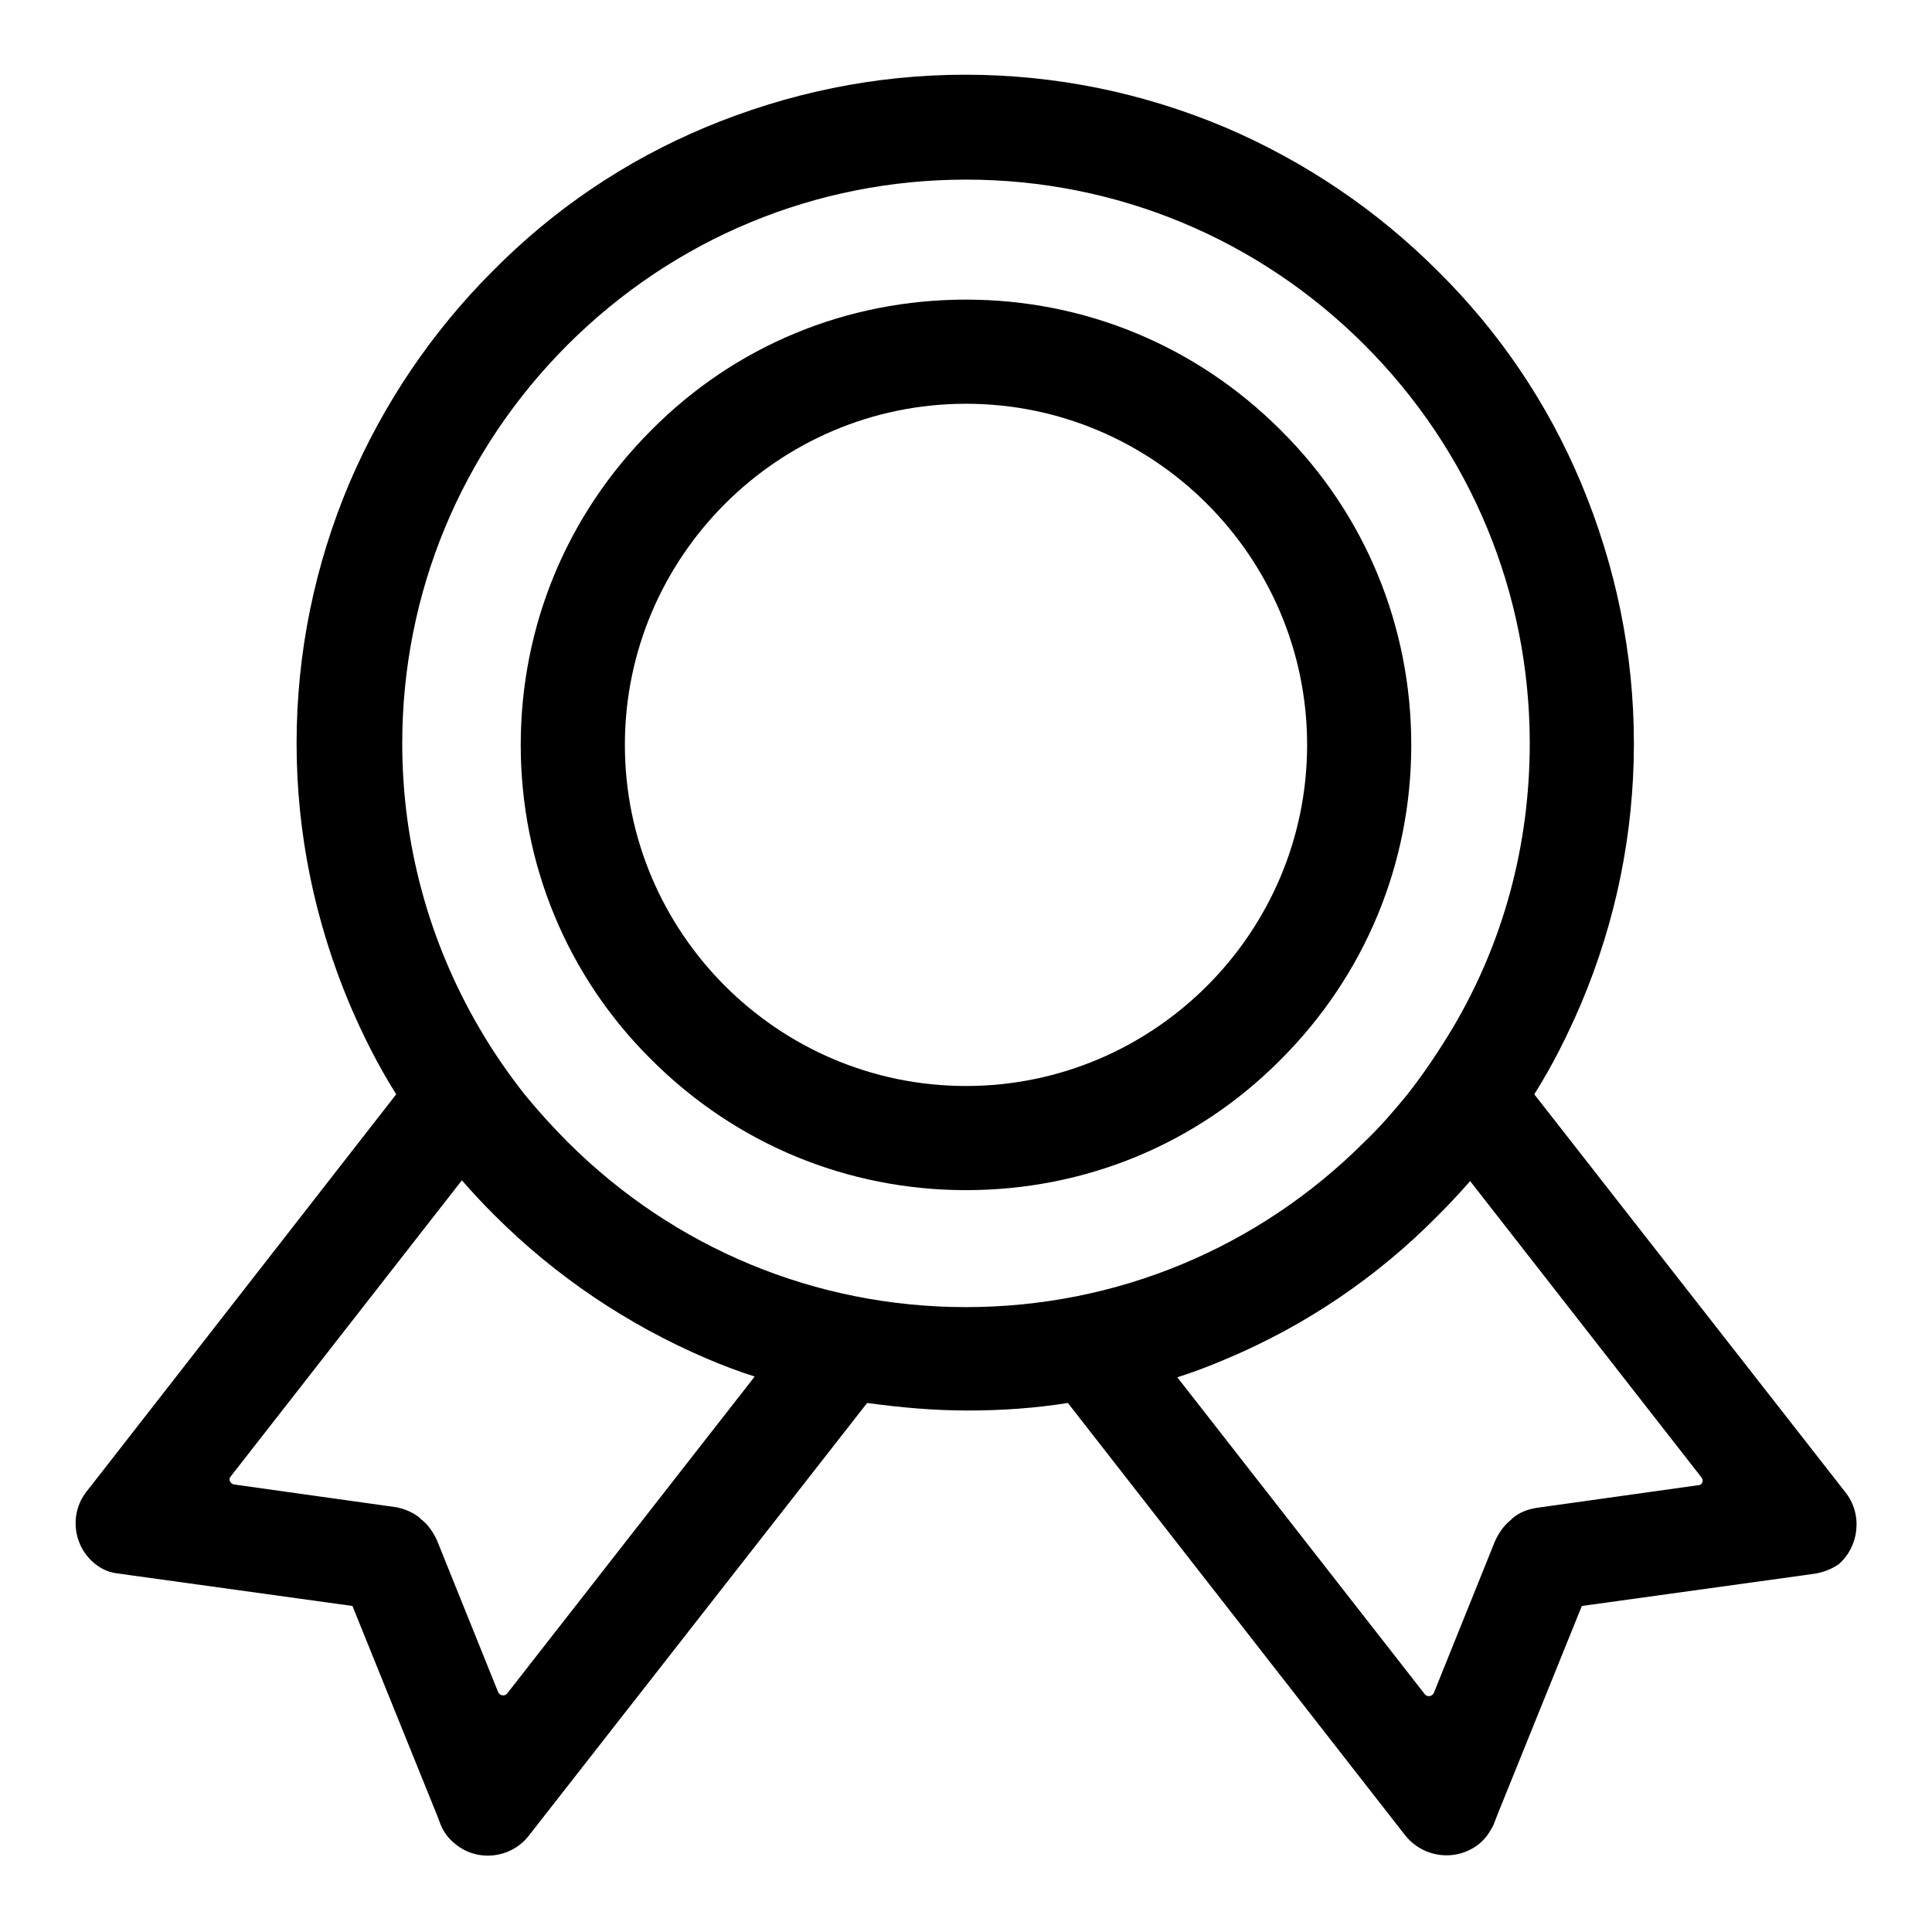
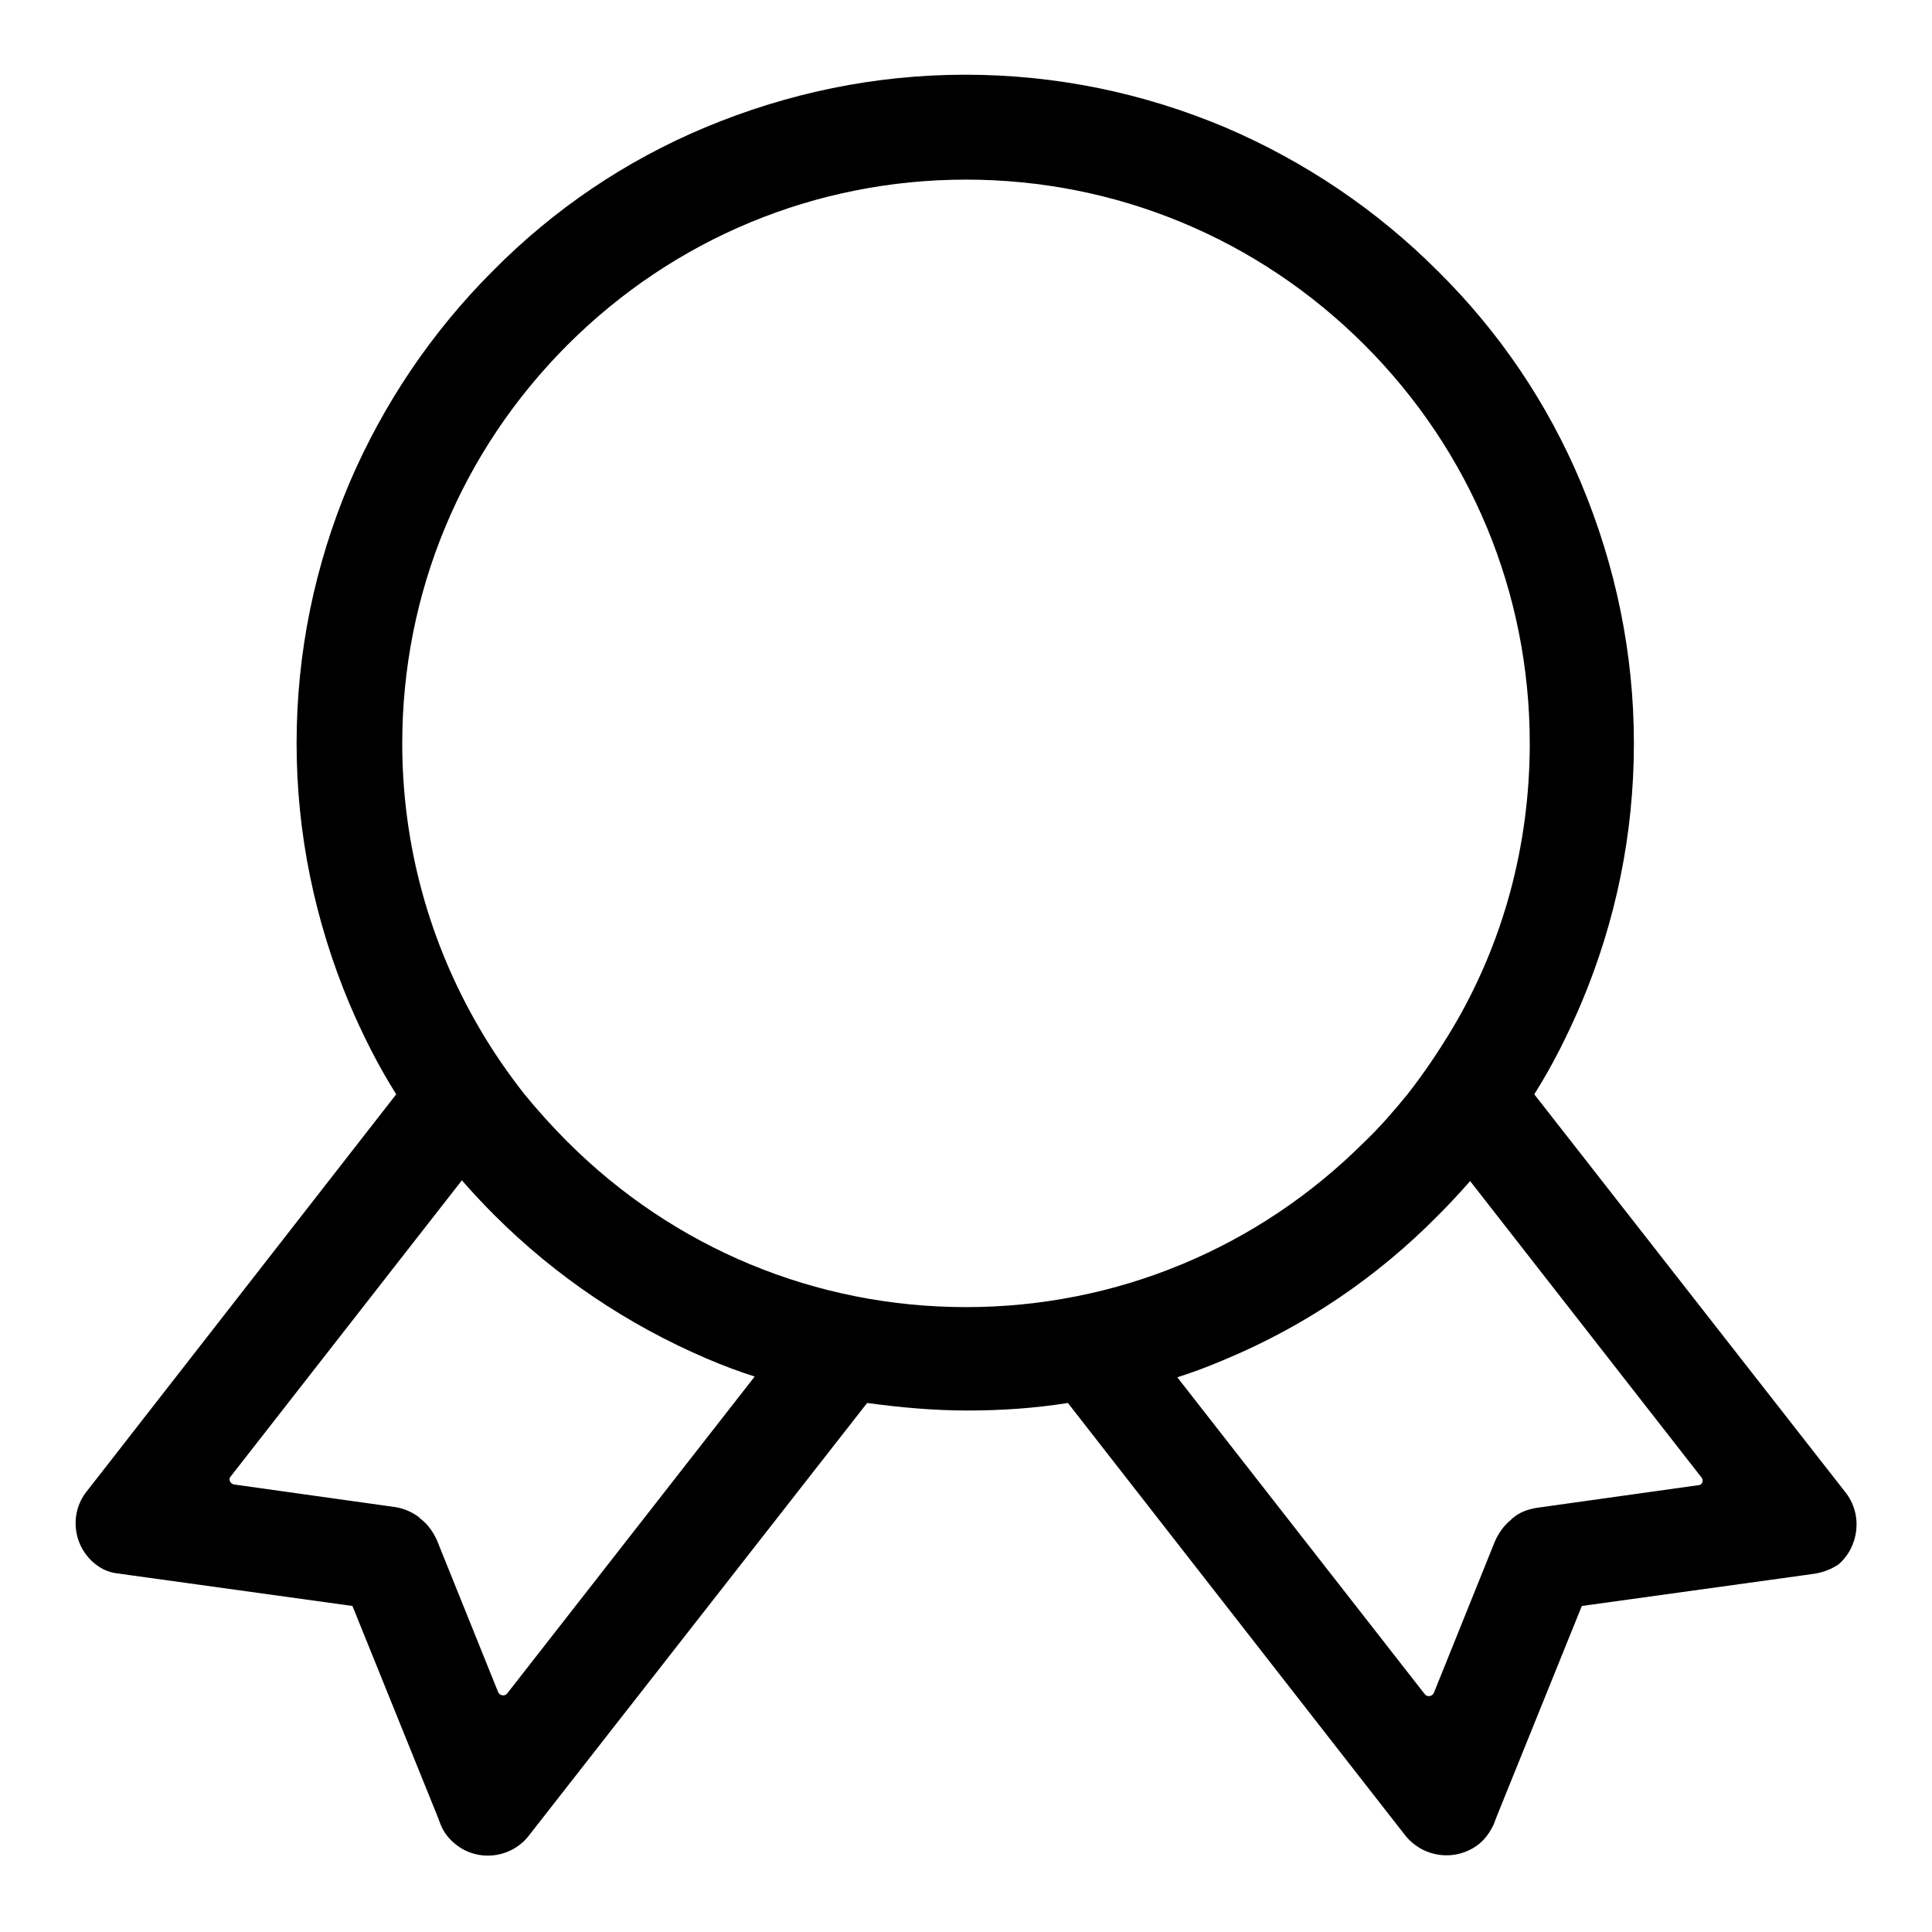
<svg xmlns="http://www.w3.org/2000/svg" version="1.1" x="0px" y="0px" viewBox="0 0 256 256" enable-background="new 0 0 256 256" xml:space="preserve">
  <g>
-     <path fill="#000000" d="M169.7,57c-11.2-11.2-26-17.3-41.7-17.3c-15.8,0-30.6,6.1-41.7,17.3C75.1,68.2,69,83,69,98.7 s6.1,30.6,17.3,41.7c11.2,11.2,26,17.3,41.7,17.3c15.8,0,30.6-6.1,41.7-17.3c11.2-11.2,17.3-26,17.3-41.7S180.9,68.1,169.7,57z  M128,143.9c-24.9,0-45.2-20.3-45.2-45.2s20.3-45.2,45.2-45.2s45.2,20.3,45.2,45.2S152.9,143.9,128,143.9z" />
-     <path fill="#000000" d="M244.5,197.7l-2.5-3.2l-38.7-49.5c2.4-3.8,4.4-7.8,6.2-12c4.6-10.9,7-22.5,7-34.5c0-11.9-2.4-23.5-7-34.5 c-4.4-10.5-10.8-20-19-28.1c-8.1-8.1-17.6-14.5-28.1-19c-10.9-4.6-22.5-7-34.5-7c-11.9,0-23.5,2.4-34.5,7 c-10.5,4.4-20,10.8-28.1,19c-8.1,8.1-14.5,17.6-19,28.1c-4.6,10.9-7,22.5-7,34.5c0,11.9,2.4,23.5,7,34.5c1.8,4.2,3.8,8.2,6.2,12 L14,194.4l-2.5,3.2c-2.4,3-1.8,7.4,1.2,9.7l0,0c0.9,0.7,1.9,1.1,3,1.2l1.4,0.2l29.6,4.1l11.2,27.7l0.5,1.3c0.4,1,1.1,1.9,2,2.6 c3,2.4,7.4,1.8,9.7-1.2l2.5-3.2l42.3-54.1c4.4,0.6,8.8,1,13.3,1c4.5,0,8.9-0.3,13.3-1l42.2,54.1l2.5,3.2c2.4,3,6.7,3.5,9.7,1.2 c0.9-0.7,1.5-1.6,2-2.6l0.5-1.3l11.2-27.7l29.6-4.1l1.4-0.2c1.1-0.2,2.1-0.6,3-1.2l0,0C246.3,205,246.9,200.7,244.5,197.7z  M67.2,224.4c-0.3,0.4-1,0.3-1.2-0.2l-8.1-20.1c-0.5-1.1-1.2-2.1-2.1-2.8c0,0-0.1,0-0.1-0.1c0,0-0.1,0-0.1-0.1 c-0.9-0.7-2-1.2-3.2-1.4l-21.4-3c-0.5-0.1-0.8-0.7-0.4-1.1l30.6-39.2c1.4,1.6,2.8,3.1,4.3,4.6c8.1,8.1,17.6,14.5,28.1,19 c2.1,0.9,4.2,1.7,6.4,2.4L67.2,224.4z M128,173.2c-19.9,0-38.7-7.8-52.8-21.9c-2-2-3.9-4.1-5.7-6.3c-2.2-2.8-4.2-5.7-6-8.8 c-6.6-11.3-10.2-24.2-10.2-37.7c0-19.9,7.8-38.7,21.9-52.8c14.1-14.1,32.9-21.9,52.8-21.9c19.9,0,38.7,7.8,52.8,21.9 c14.1,14.1,21.9,32.9,21.9,52.8c0,13.5-3.5,26.4-10.2,37.7c-1.8,3-3.8,6-6,8.8c-1.8,2.2-3.6,4.3-5.7,6.3 C166.7,165.4,147.9,173.2,128,173.2z M225,196.8l-21.4,3c-1.2,0.2-2.3,0.6-3.2,1.4c0,0-0.1,0-0.1,0.1s-0.1,0-0.1,0.1 c-0.9,0.7-1.6,1.7-2.1,2.8l-8.1,20.1c-0.2,0.5-0.9,0.6-1.2,0.2L156,182.5c2.2-0.7,4.3-1.5,6.4-2.4c10.5-4.4,20-10.8,28.1-19 c1.5-1.5,2.9-3,4.3-4.6l30.6,39.2C225.8,196.1,225.6,196.8,225,196.8z" />
+     <path fill="#000000" d="M244.5,197.7l-2.5-3.2l-38.7-49.5c2.4-3.8,4.4-7.8,6.2-12c4.6-10.9,7-22.5,7-34.5c0-11.9-2.4-23.5-7-34.5 c-4.4-10.5-10.8-20-19-28.1c-8.1-8.1-17.6-14.5-28.1-19c-10.9-4.6-22.5-7-34.5-7c-11.9,0-23.5,2.4-34.5,7 c-10.5,4.4-20,10.8-28.1,19c-8.1,8.1-14.5,17.6-19,28.1c-4.6,10.9-7,22.5-7,34.5c0,11.9,2.4,23.5,7,34.5c1.8,4.2,3.8,8.2,6.2,12 L14,194.4l-2.5,3.2c-2.4,3-1.8,7.4,1.2,9.7l0,0c0.9,0.7,1.9,1.1,3,1.2l1.4,0.2l29.6,4.1l11.2,27.7l0.5,1.3c0.4,1,1.1,1.9,2,2.6 c3,2.4,7.4,1.8,9.7-1.2l2.5-3.2l42.3-54.1c4.4,0.6,8.8,1,13.3,1c4.5,0,8.9-0.3,13.3-1l42.2,54.1l2.5,3.2c2.4,3,6.7,3.5,9.7,1.2 c0.9-0.7,1.5-1.6,2-2.6l0.5-1.3l11.2-27.7l29.6-4.1l1.4-0.2c1.1-0.2,2.1-0.6,3-1.2l0,0C246.3,205,246.9,200.7,244.5,197.7z  M67.2,224.4c-0.3,0.4-1,0.3-1.2-0.2l-8.1-20.1c-0.5-1.1-1.2-2.1-2.1-2.8c0,0-0.1,0-0.1-0.1c0,0-0.1,0-0.1-0.1 c-0.9-0.7-2-1.2-3.2-1.4l-21.4-3c-0.5-0.1-0.8-0.7-0.4-1.1l30.6-39.2c1.4,1.6,2.8,3.1,4.3,4.6c8.1,8.1,17.6,14.5,28.1,19 c2.1,0.9,4.2,1.7,6.4,2.4L67.2,224.4z M128,173.2c-19.9,0-38.7-7.8-52.8-21.9c-2-2-3.9-4.1-5.7-6.3c-2.2-2.8-4.2-5.7-6-8.8 c-6.6-11.3-10.2-24.2-10.2-37.7c0-19.9,7.8-38.7,21.9-52.8c14.1-14.1,32.9-21.9,52.8-21.9c19.9,0,38.7,7.8,52.8,21.9 c14.1,14.1,21.9,32.9,21.9,52.8c0,13.5-3.5,26.4-10.2,37.7c-1.8,3-3.8,6-6,8.8c-1.8,2.2-3.6,4.3-5.7,6.3 C166.7,165.4,147.9,173.2,128,173.2z M225,196.8l-21.4,3c-1.2,0.2-2.3,0.6-3.2,1.4c0,0-0.1,0-0.1,0.1s-0.1,0-0.1,0.1 c-0.9,0.7-1.6,1.7-2.1,2.8l-8.1,20.1c-0.2,0.5-0.9,0.6-1.2,0.2L156,182.5c2.2-0.7,4.3-1.5,6.4-2.4c10.5-4.4,20-10.8,28.1-19 c1.5-1.5,2.9-3,4.3-4.6l30.6,39.2C225.8,196.1,225.6,196.8,225,196.8" />
  </g>
</svg>